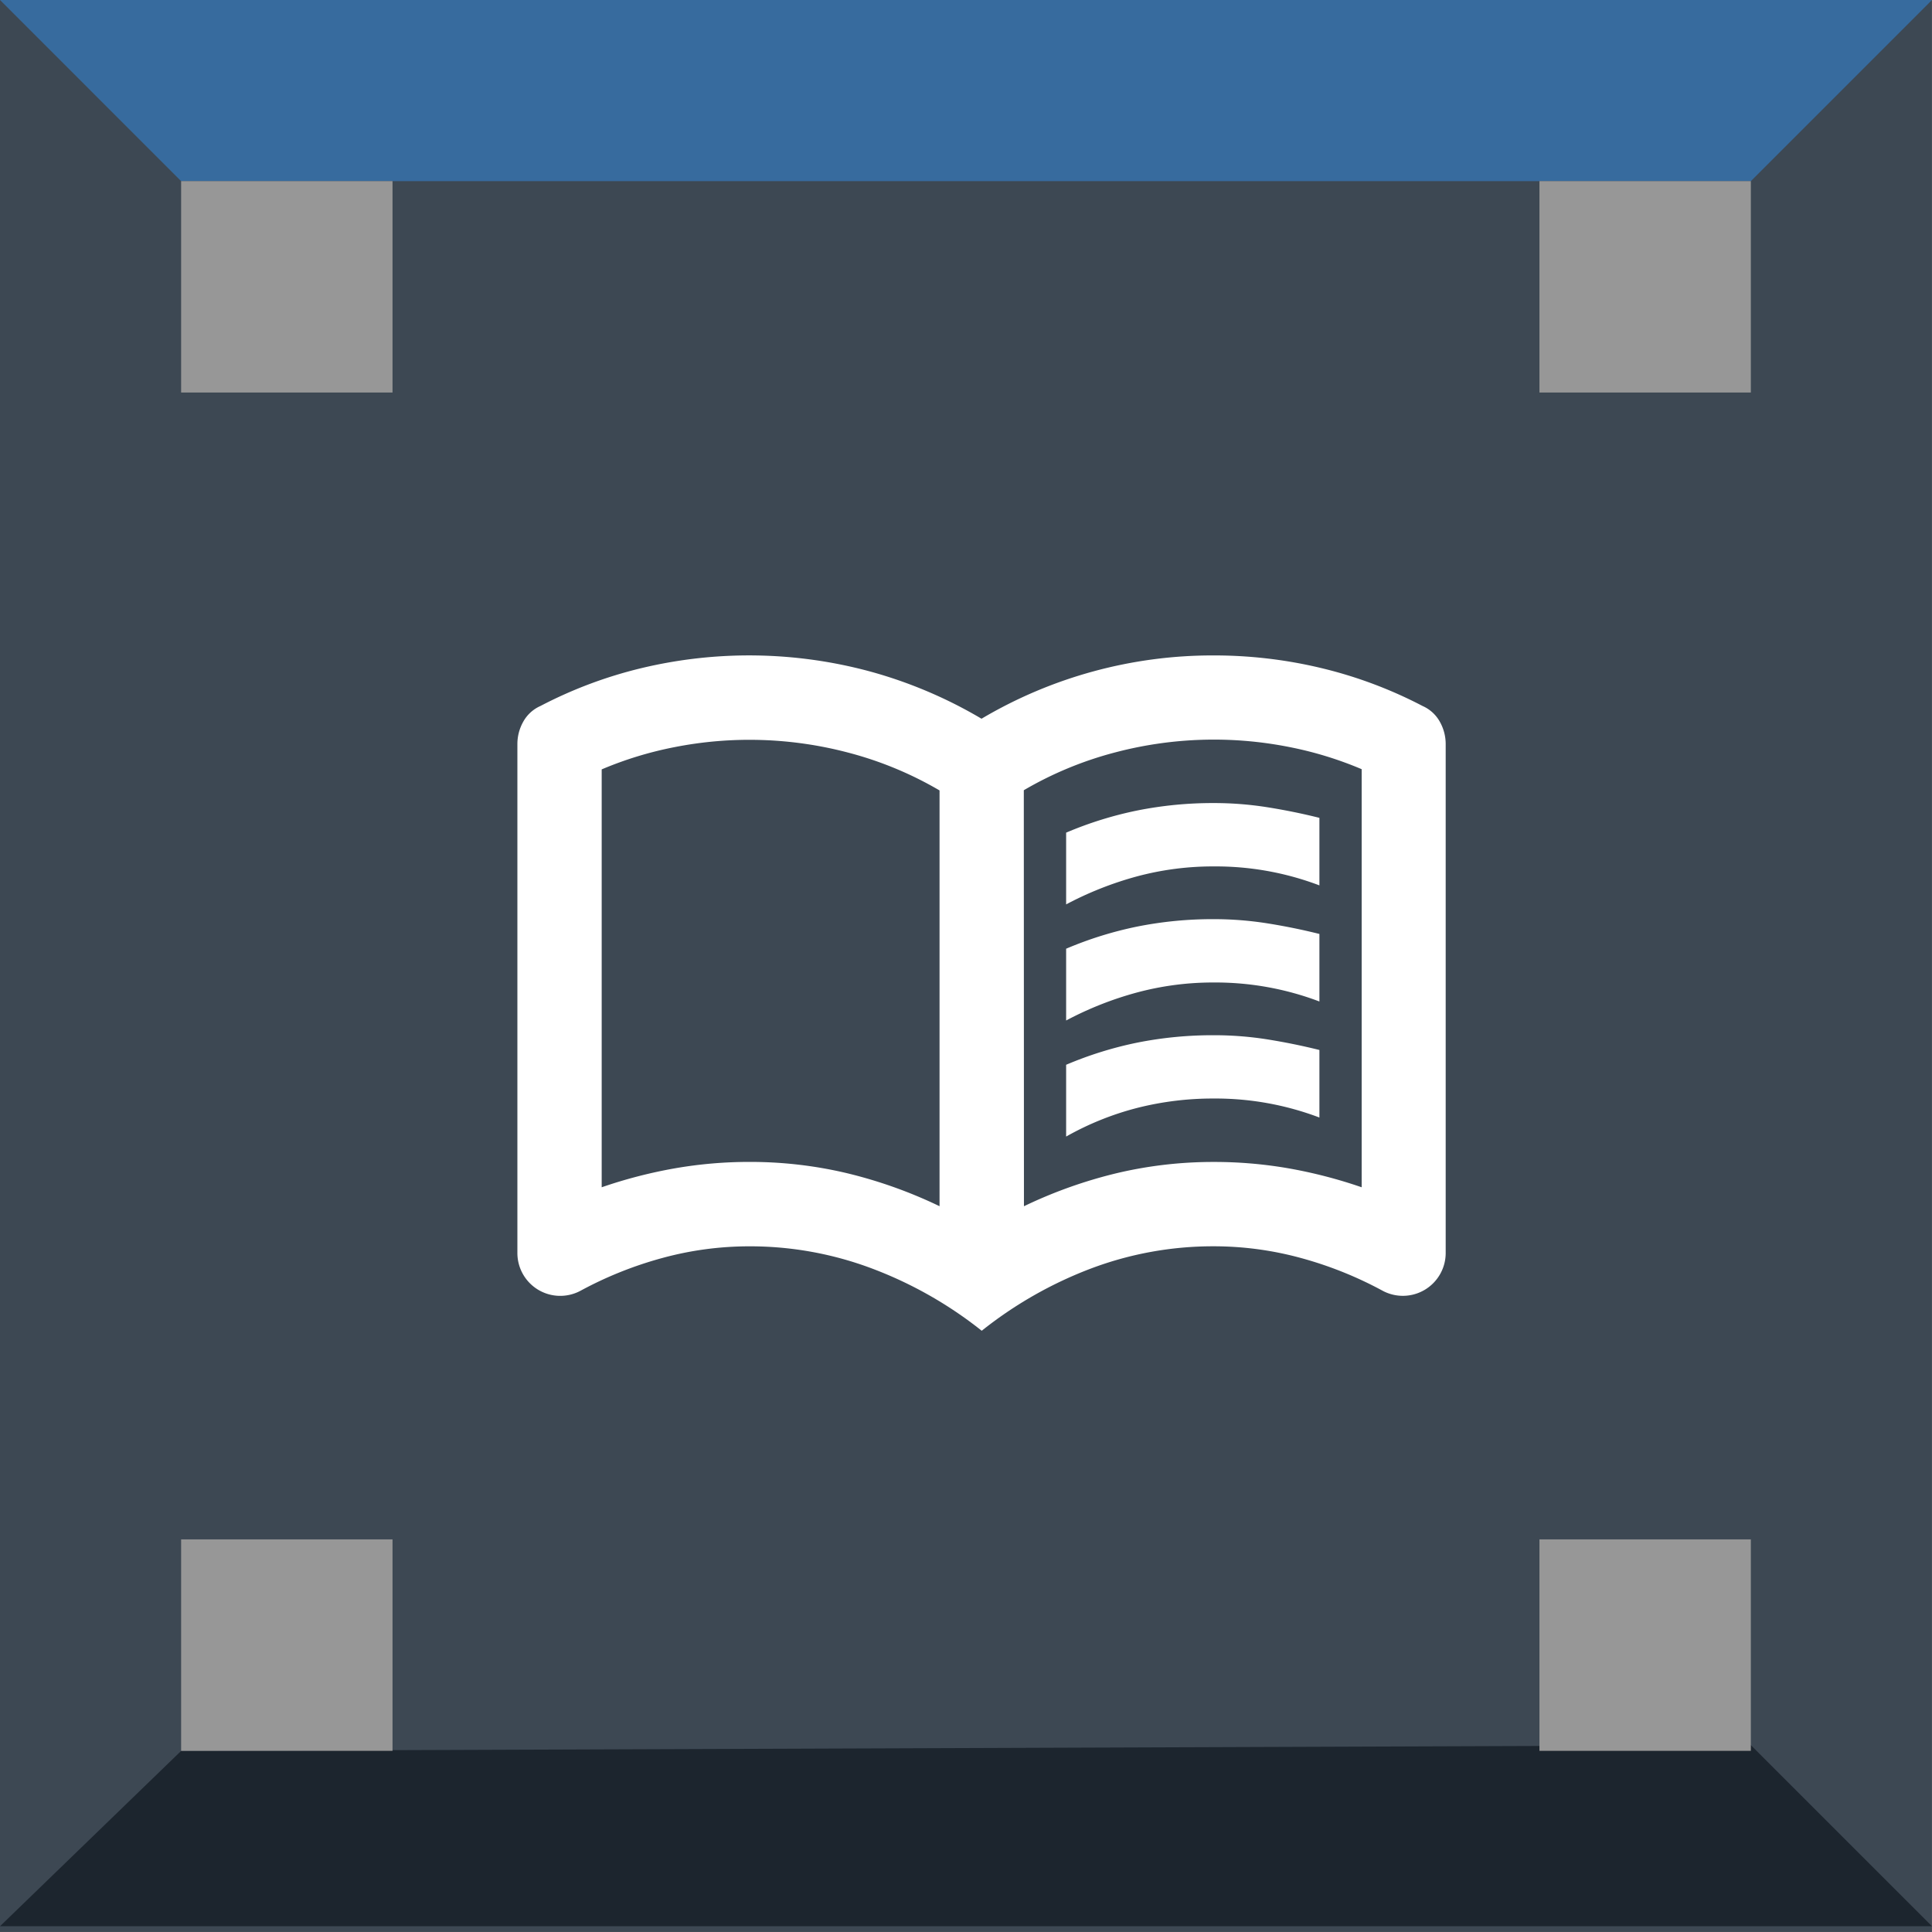
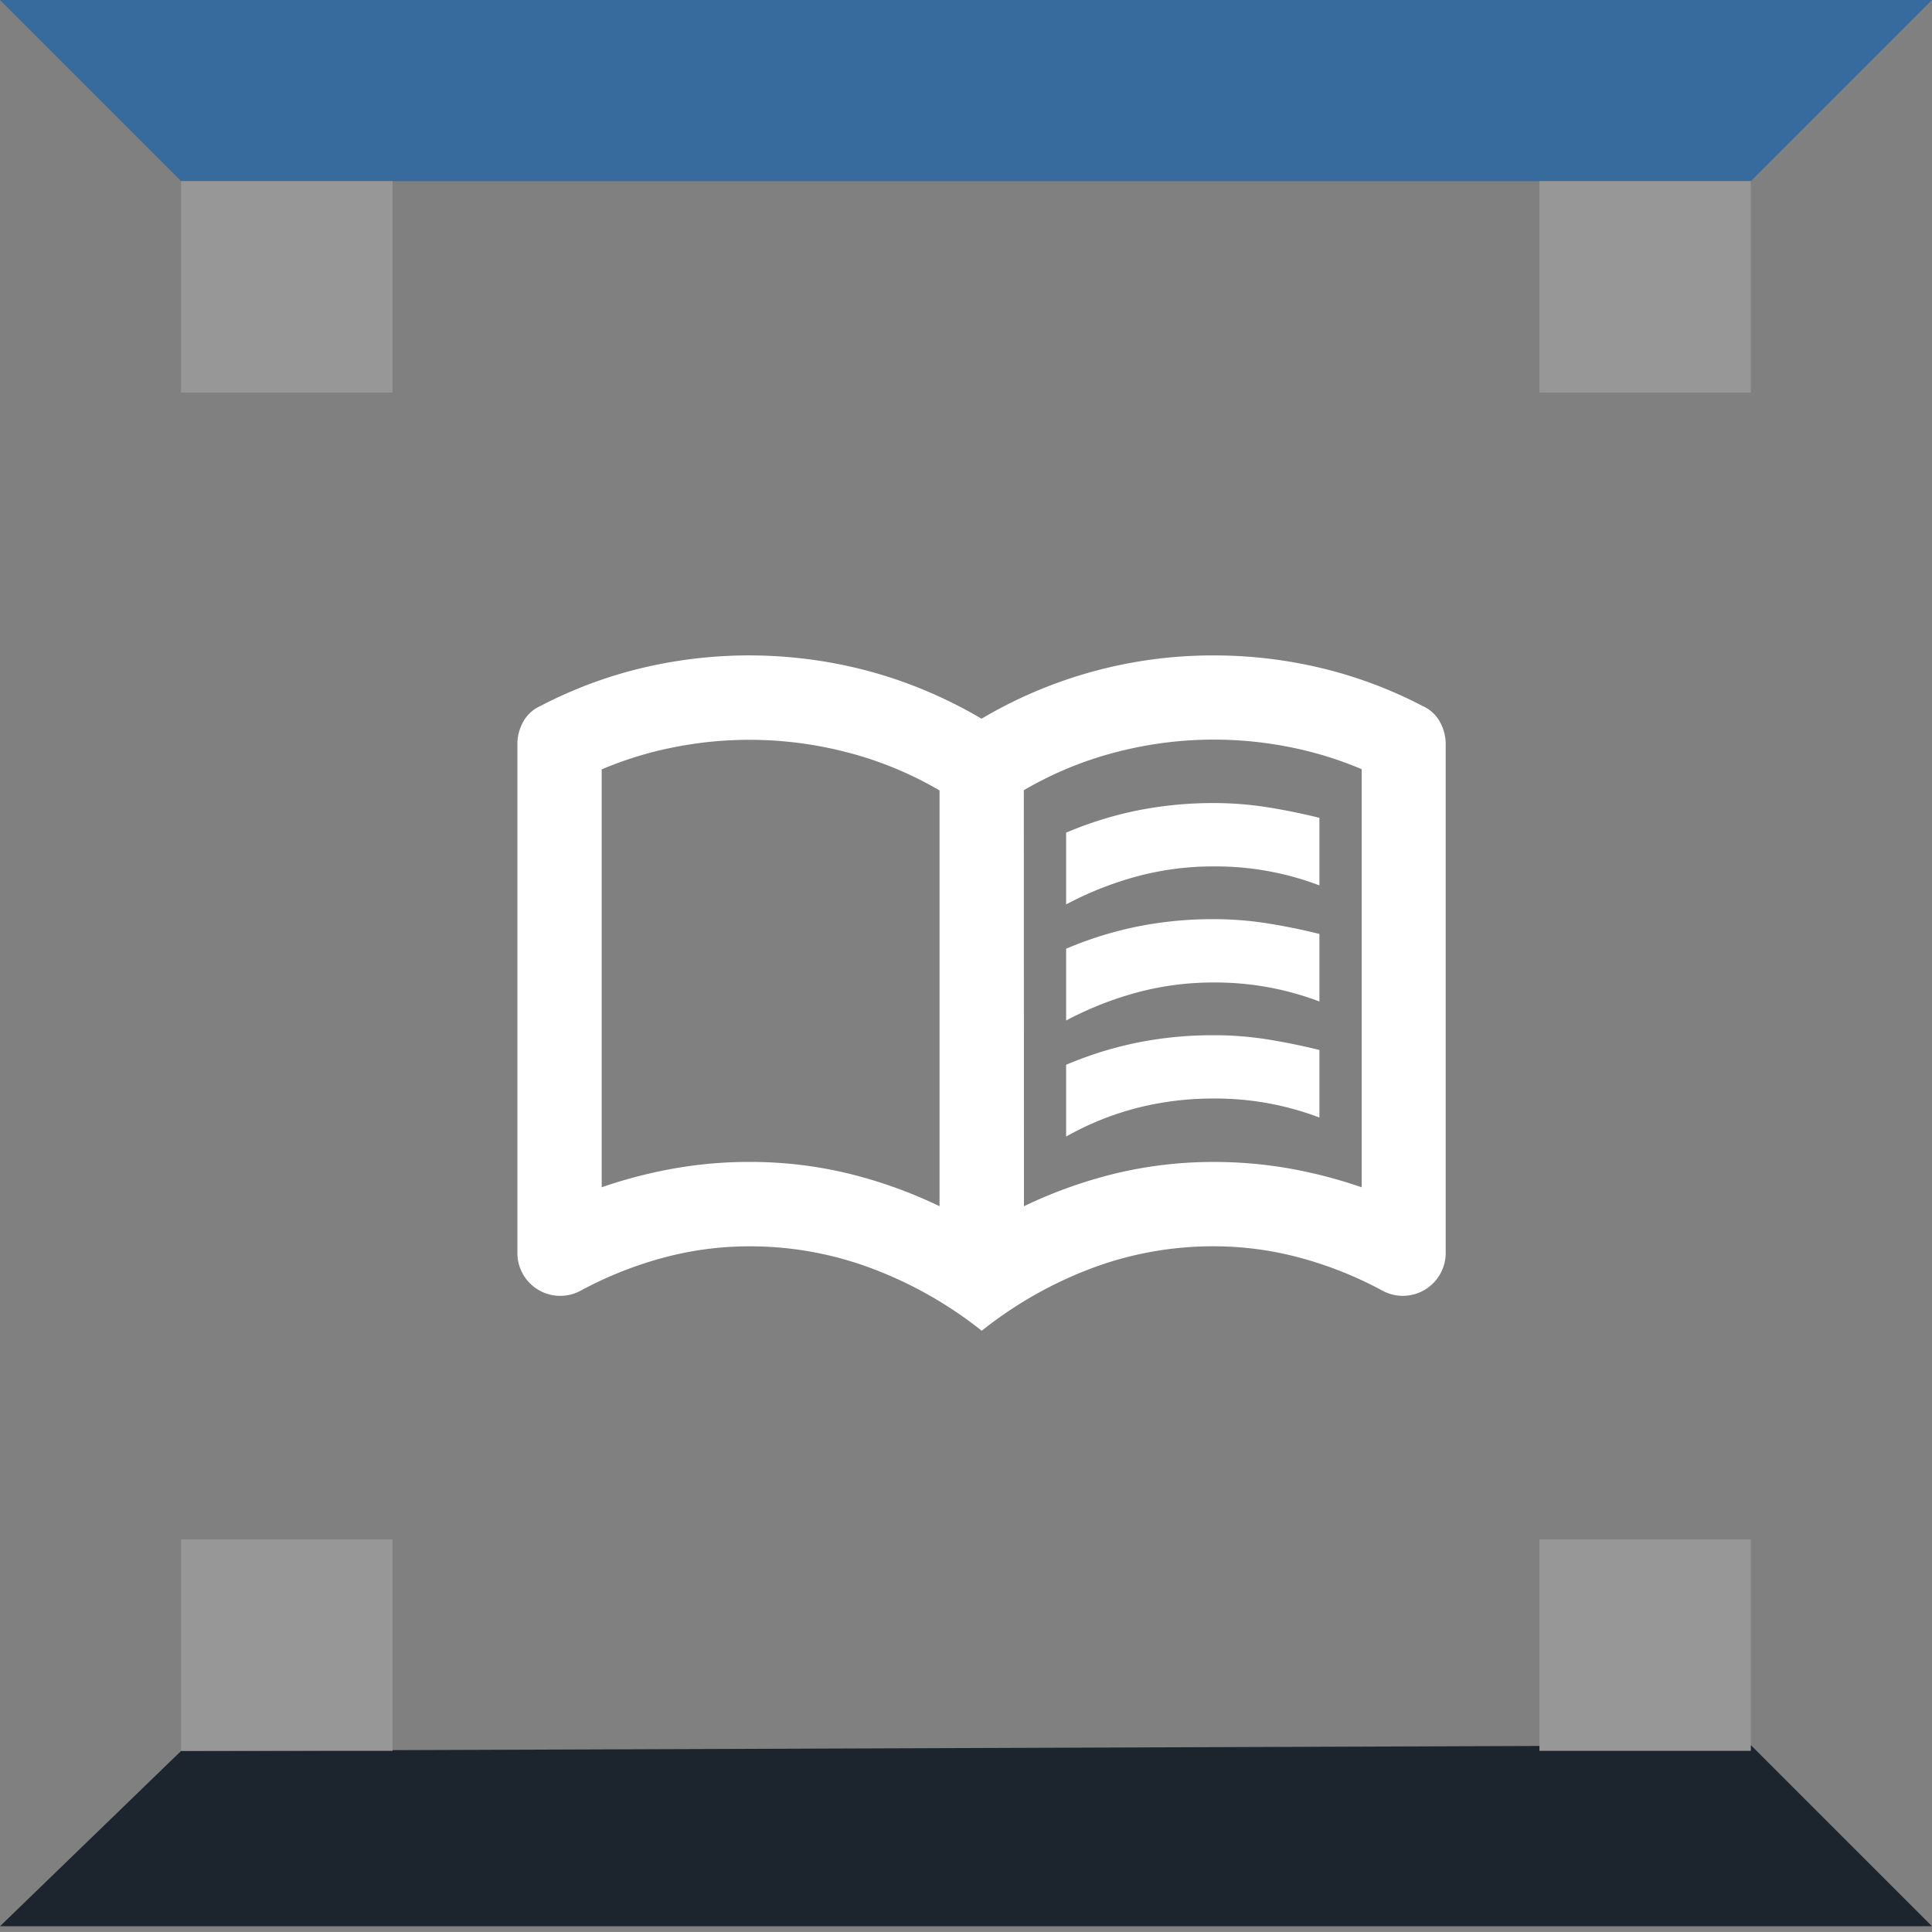
<svg xmlns="http://www.w3.org/2000/svg" width="56.012" height="56.01" viewBox="0 0 56.012 56.01">
  <rect x="0" y="0" width="56.012" height="56.01" fill="#808080" stroke="none" />
  <g id="icon" transform="translate(-193 -5670)">
-     <rect id="長方形_5_のコピー" data-name="長方形 5 のコピー" width="56.01" height="56.01" transform="translate(193 5670)" fill="#3d4853" />
-     <path id="長方形_5_のコピー_2" data-name="長方形 5 のコピー 2" d="M193,5670h56.012l-5.251,5.251h-45.51Z" fill="#376b9e" />
+     <path id="長方形_5_のコピー_2" data-name="長方形 5 のコピー 2" d="M193,5670h56.012l-5.251,5.251h-45.51" fill="#376b9e" />
    <path id="長方形_5_のコピー_3" data-name="長方形 5 のコピー 3" d="M249.012,5725.845H193l5.251-5.083,45.51-.167Z" fill="#1c252e" />
    <path id="長方形_6" data-name="長方形 6" d="M237.631,5720.76v-6.131h6.129v6.131Zm-39.38,0v-6.131h6.129v6.131Zm39.38-39.38v-6.129h6.129v6.129Zm-39.38,0v-6.129h6.129v6.129Z" fill="#979797" />
    <path id="icon-2" data-name="icon" d="M223.909,5696.22v-2.08a10.763,10.763,0,0,1,2.065-.643,11.149,11.149,0,0,1,2.218-.215,9.867,9.867,0,0,1,1.56.123q.765.122,1.5.306v1.958a8.465,8.465,0,0,0-3.06-.55,8.506,8.506,0,0,0-2.233.29A9.9,9.9,0,0,0,223.909,5696.22Zm0,6.731v-2.081a10.763,10.763,0,0,1,2.065-.643,11.15,11.15,0,0,1,2.218-.214,9.867,9.867,0,0,1,1.56.122q.765.123,1.5.306v1.958a8.507,8.507,0,0,0-3.06-.551,8.932,8.932,0,0,0-2.233.275A8.465,8.465,0,0,0,223.909,5702.951Zm0-3.365v-2.081a10.763,10.763,0,0,1,2.065-.643,11.114,11.114,0,0,1,2.218-.214,9.925,9.925,0,0,1,1.56.123q.765.122,1.5.306v1.958a8.507,8.507,0,0,0-3.06-.551,8.506,8.506,0,0,0-2.233.291A9.843,9.843,0,0,0,223.909,5699.586Zm-9.178,4.1a12.138,12.138,0,0,1,2.8.321,13.443,13.443,0,0,1,2.708.963v-12.054a10.468,10.468,0,0,0-2.662-1.1,11.226,11.226,0,0,0-5.033-.153,10.585,10.585,0,0,0-2.1.643v12.115a13.867,13.867,0,0,1,2.126-.55A12.548,12.548,0,0,1,214.731,5703.686Zm7.955,1.285a13.44,13.44,0,0,1,2.708-.963,12.139,12.139,0,0,1,2.8-.321,12.547,12.547,0,0,1,2.157.184,13.871,13.871,0,0,1,2.126.55V5692.3a10.587,10.587,0,0,0-2.1-.643,11.226,11.226,0,0,0-5.033.153,10.467,10.467,0,0,0-2.662,1.1Zm-1.224,3.61a11.761,11.761,0,0,0-3.182-1.805,10.029,10.029,0,0,0-3.549-.643,9.577,9.577,0,0,0-2.524.337,11.045,11.045,0,0,0-2.371.948,1.242,1.242,0,0,1-1.836-1.1V5691.57a1.315,1.315,0,0,1,.168-.643,1.058,1.058,0,0,1,.5-.459,12.75,12.75,0,0,1,2.937-1.1,13.418,13.418,0,0,1,6.593.092,13.167,13.167,0,0,1,3.258,1.377,13.146,13.146,0,0,1,6.731-1.835,13.305,13.305,0,0,1,3.121.367,12.753,12.753,0,0,1,2.937,1.1,1.059,1.059,0,0,1,.5.459,1.314,1.314,0,0,1,.168.643v14.746a1.242,1.242,0,0,1-1.836,1.1,11.049,11.049,0,0,0-2.371-.948,9.578,9.578,0,0,0-2.524-.337,10.028,10.028,0,0,0-3.549.643A11.76,11.76,0,0,0,221.462,5708.581Z" fill="#fff" />
  </g>
</svg>